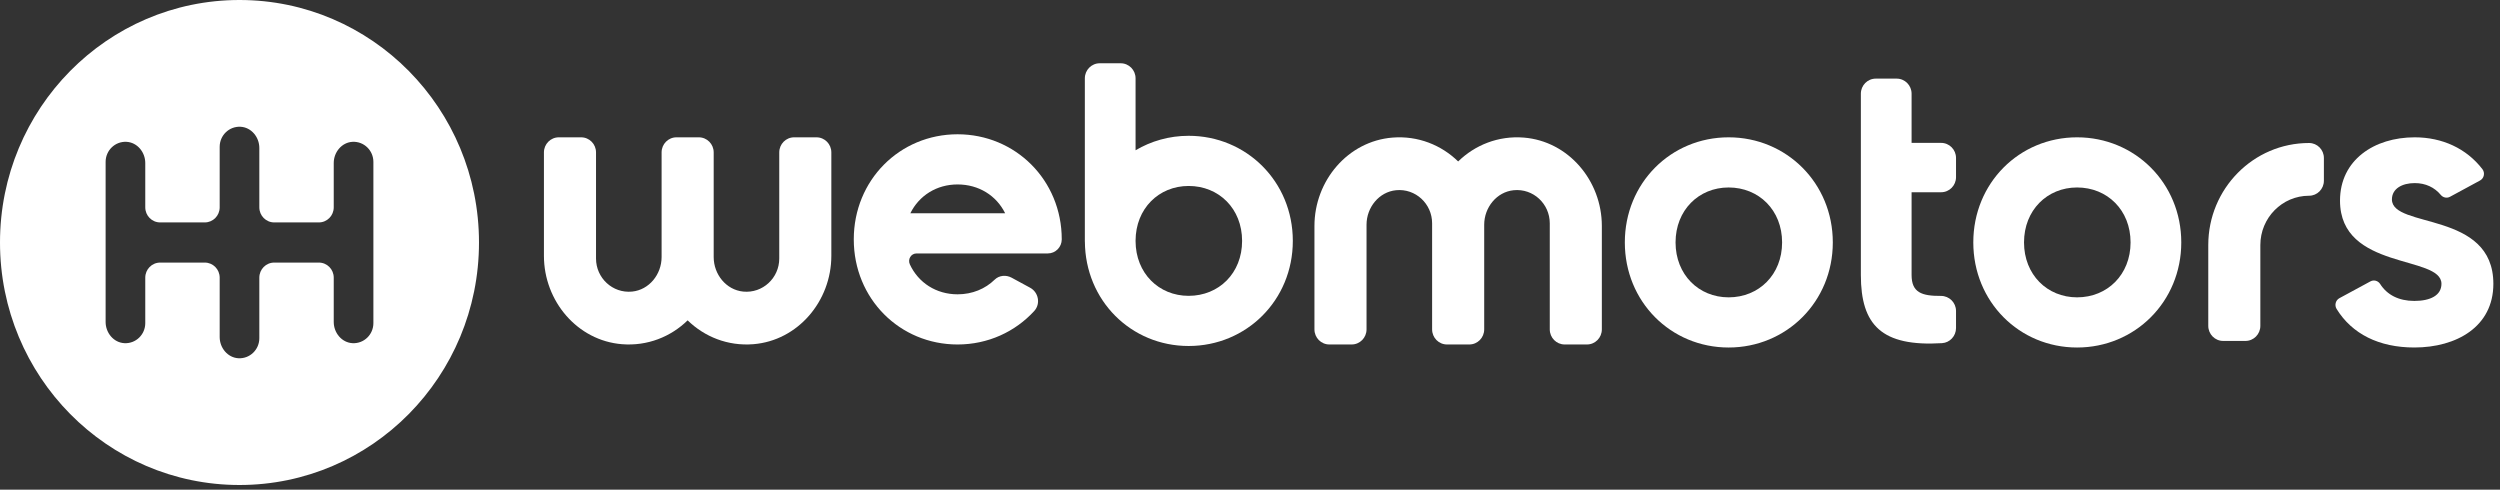
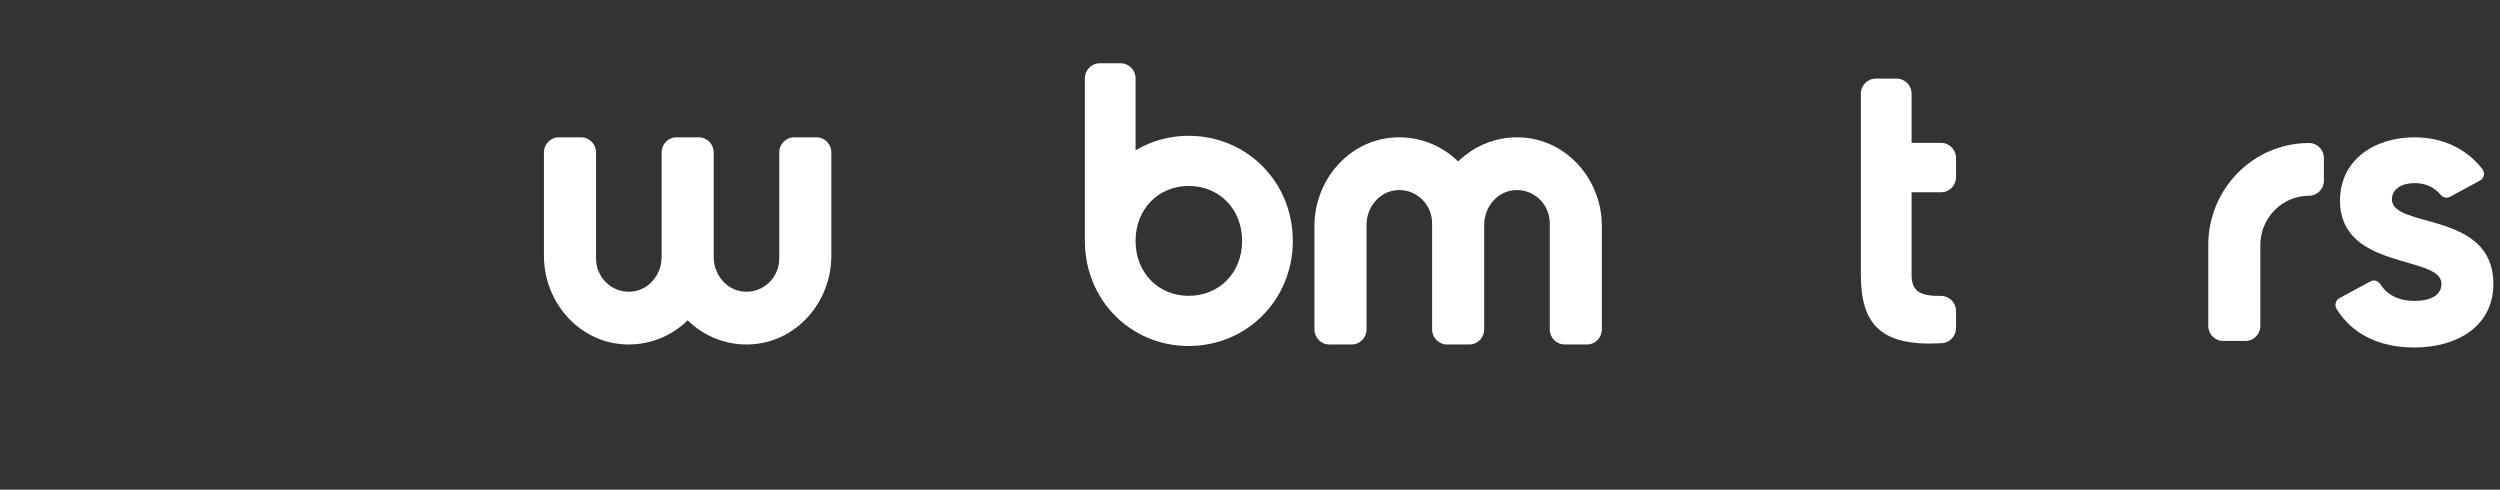
<svg xmlns="http://www.w3.org/2000/svg" width="194px" height="38px" viewBox="0 0 194 38" version="1.1">
  <rect x="0" y="0" width="194" height="38" fill="#333333" stroke="none" />
  <title>Logo</title>
  <desc>Created with Sketch.</desc>
  <g id="Brandsite" stroke="none" stroke-width="1" fill="none" fill-rule="evenodd">
    <g id="Desktop" transform="translate(-72, -125)" fill="#FFFFFF">
      <g id="Logo" transform="translate(72, 125)">
        <path d="M147.184,6.101 L145.558,6.101 C144.92,6.101 144.403,6.625 144.403,7.27 L144.403,11.088 L144.403,14.918 L144.403,21.344 C144.403,25.229 146.017,26.915 150.703,26.629 C151.31,26.592 151.787,26.075 151.787,25.46 L151.787,24.13 C151.787,23.48 151.259,22.959 150.615,22.963 C149.12,22.972 148.339,22.695 148.339,21.344 L148.339,14.918 L150.632,14.918 C151.27,14.918 151.787,14.395 151.787,13.749 L151.787,12.257 C151.787,11.612 151.27,11.088 150.632,11.088 L148.339,11.088 L148.339,7.27 C148.339,6.625 147.821,6.101 147.184,6.101" id="Fill-1" />
-         <path d="M134.141,23.074 C131.822,23.074 130.023,21.313 130.023,18.811 C130.023,16.309 131.822,14.548 134.141,14.548 C136.49,14.548 138.291,16.309 138.291,18.811 C138.291,21.313 136.49,23.074 134.141,23.074 M134.141,10.656 C129.655,10.656 126.087,14.208 126.087,18.811 C126.087,23.414 129.655,26.967 134.141,26.967 C138.627,26.967 142.226,23.414 142.226,18.811 C142.226,14.208 138.627,10.656 134.141,10.656" id="Fill-3" />
-         <path d="M161.182,23.074 C158.863,23.074 157.064,21.313 157.064,18.811 C157.064,16.309 158.863,14.548 161.182,14.548 C163.531,14.548 165.332,16.309 165.332,18.811 C165.332,21.313 163.531,23.074 161.182,23.074 M161.182,10.656 C156.696,10.656 153.128,14.208 153.128,18.811 C153.128,23.414 156.696,26.967 161.182,26.967 C165.668,26.967 169.267,23.414 169.267,18.811 C169.267,14.208 165.668,10.656 161.182,10.656" id="Fill-5" />
        <path d="M60.47,20.063 C60.47,21.569 59.188,22.776 57.672,22.627 C56.35,22.496 55.382,21.293 55.382,19.947 L55.382,11.825 C55.382,11.179 54.864,10.656 54.227,10.656 L52.495,10.656 C51.857,10.656 51.34,11.179 51.34,11.825 L51.34,19.947 C51.34,21.293 50.372,22.496 49.05,22.627 C47.533,22.776 46.251,21.569 46.251,20.063 L46.251,11.825 C46.251,11.179 45.734,10.656 45.096,10.656 L43.364,10.656 C42.727,10.656 42.209,11.179 42.209,11.825 L42.209,19.852 C42.209,23.365 44.805,26.433 48.264,26.71 C50.245,26.869 52.058,26.13 53.361,24.859 C54.663,26.13 56.477,26.869 58.458,26.71 C61.916,26.433 64.512,23.365 64.512,19.852 L64.512,11.825 C64.512,11.179 63.995,10.656 63.357,10.656 L61.625,10.656 C60.988,10.656 60.47,11.179 60.47,11.825 L60.47,20.063 Z" id="Fill-7" />
        <path d="M118.25,10.677 C116.268,10.518 114.456,11.257 113.153,12.529 C111.85,11.257 110.036,10.518 108.056,10.677 C104.597,10.954 102.001,14.022 102.001,17.535 L102.001,25.561 C102.001,26.208 102.519,26.731 103.156,26.731 L104.888,26.731 C105.526,26.731 106.043,26.208 106.043,25.561 L106.043,17.439 C106.043,16.095 107.011,14.892 108.333,14.761 C109.85,14.611 111.132,15.819 111.132,17.325 L111.132,25.561 C111.132,26.208 111.648,26.731 112.287,26.731 L114.019,26.731 C114.656,26.731 115.174,26.208 115.174,25.561 L115.174,17.439 C115.174,16.095 116.143,14.891 117.464,14.761 C118.981,14.611 120.262,15.819 120.262,17.325 L120.262,25.561 C120.262,26.208 120.78,26.731 121.416,26.731 L123.149,26.731 C123.787,26.731 124.303,26.208 124.303,25.561 L124.303,17.535 C124.303,14.022 121.709,10.954 118.25,10.677" id="Fill-9" />
        <path d="M185.613,15.475 C185.613,14.64 186.406,14.208 187.382,14.208 C188.23,14.208 188.921,14.542 189.407,15.127 C189.583,15.338 189.879,15.4 190.12,15.27 L192.45,14.007 C192.768,13.835 192.855,13.413 192.634,13.126 C191.395,11.517 189.518,10.656 187.382,10.656 C184.24,10.656 181.585,12.416 181.585,15.567 C181.585,21.004 189.457,19.769 189.457,22.024 C189.457,22.919 188.603,23.352 187.352,23.352 C186.133,23.352 185.233,22.875 184.7,22.038 C184.537,21.783 184.211,21.691 183.946,21.835 L181.537,23.139 C181.241,23.3 181.143,23.684 181.32,23.974 C182.515,25.913 184.61,26.966 187.352,26.966 C190.616,26.966 193.485,25.36 193.485,22.024 C193.485,16.339 185.613,17.76 185.613,15.475" id="Fill-11" />
        <path d="M92.238,22.957 C89.923,22.957 88.126,21.202 88.12,18.706 L88.12,18.681 C88.126,16.186 89.923,14.431 92.238,14.431 C94.587,14.431 96.387,16.191 96.387,18.694 C96.387,21.196 94.587,22.957 92.238,22.957 M92.238,10.538 C90.726,10.538 89.323,10.95 88.12,11.661 L88.12,6.079 C88.12,5.433 87.603,4.91 86.965,4.91 L85.339,4.91 C84.701,4.91 84.184,5.433 84.184,6.079 L84.184,18.747 L84.187,18.747 C84.215,23.323 87.771,26.849 92.238,26.849 C96.723,26.849 100.323,23.296 100.323,18.694 C100.323,14.09 96.723,10.538 92.238,10.538" id="Fill-14" />
        <path d="M174.249,26.456 L172.517,26.456 C171.879,26.456 171.362,25.933 171.362,25.287 L171.362,19.015 C171.362,14.642 174.863,11.097 179.184,11.097 L179.185,11.097 C179.819,11.097 180.334,11.618 180.334,12.26 L180.334,14.026 C180.334,14.668 179.819,15.189 179.185,15.189 L179.183,15.189 C177.096,15.189 175.403,16.903 175.403,19.015 L175.403,25.287 C175.403,25.933 174.886,26.456 174.249,26.456" id="Fill-16" />
-         <path d="M28.975,25.075 C28.975,25.964 28.241,26.678 27.354,26.63 C26.522,26.586 25.898,25.83 25.898,24.986 L25.898,21.545 C25.898,20.899 25.381,20.376 24.743,20.376 L21.279,20.376 C20.641,20.376 20.124,20.899 20.124,21.545 L20.124,26.244 C20.124,27.133 19.39,27.847 18.502,27.8 C17.671,27.755 17.047,26.999 17.047,26.156 L17.047,21.545 C17.047,20.899 16.529,20.376 15.893,20.376 L12.428,20.376 C11.79,20.376 11.273,20.899 11.273,21.545 L11.273,25.075 C11.273,25.964 10.539,26.678 9.652,26.63 C8.82,26.586 8.196,25.83 8.196,24.986 L8.196,12.562 C8.196,11.674 8.93,10.959 9.817,11.006 C10.649,11.05 11.273,11.806 11.273,12.65 L11.273,16.091 C11.273,16.737 11.79,17.26 12.428,17.26 L15.893,17.26 C16.529,17.26 17.047,16.737 17.047,16.091 L17.047,11.392 C17.047,10.504 17.781,9.789 18.668,9.837 C19.5,9.881 20.124,10.637 20.124,11.481 L20.124,16.091 C20.124,16.737 20.641,17.26 21.279,17.26 L24.743,17.26 C25.381,17.26 25.898,16.737 25.898,16.091 L25.898,12.65 C25.898,11.806 26.522,11.05 27.354,11.006 C28.241,10.959 28.975,11.674 28.975,12.562 L28.975,25.075 Z M18.585,0 C8.321,0 0,8.425 0,18.818 C0,29.211 8.321,37.636 18.585,37.636 C28.85,37.636 37.17,29.211 37.17,18.818 C37.17,8.425 28.85,0 18.585,0 L18.585,0 Z" id="Fill-18" />
-         <path d="M74.307,14.313 C75.951,14.313 77.323,15.176 78,16.551 L70.643,16.551 C71.319,15.176 72.684,14.313 74.307,14.313 L74.307,14.313 Z M78.501,21.548 C78.075,21.318 77.537,21.36 77.189,21.699 C76.454,22.417 75.449,22.839 74.307,22.839 C72.652,22.839 71.265,21.94 70.605,20.517 C70.422,20.122 70.693,19.667 71.123,19.667 L81.313,19.667 C81.906,19.667 82.391,19.176 82.392,18.576 C82.392,13.973 78.793,10.42 74.307,10.42 C69.822,10.42 66.253,13.973 66.253,18.576 C66.253,23.18 69.822,26.732 74.307,26.732 C76.672,26.732 78.786,25.741 80.259,24.131 C80.765,23.578 80.593,22.681 79.936,22.327 L78.501,21.548 Z" id="Fill-20" />
      </g>
    </g>
  </g>
</svg>